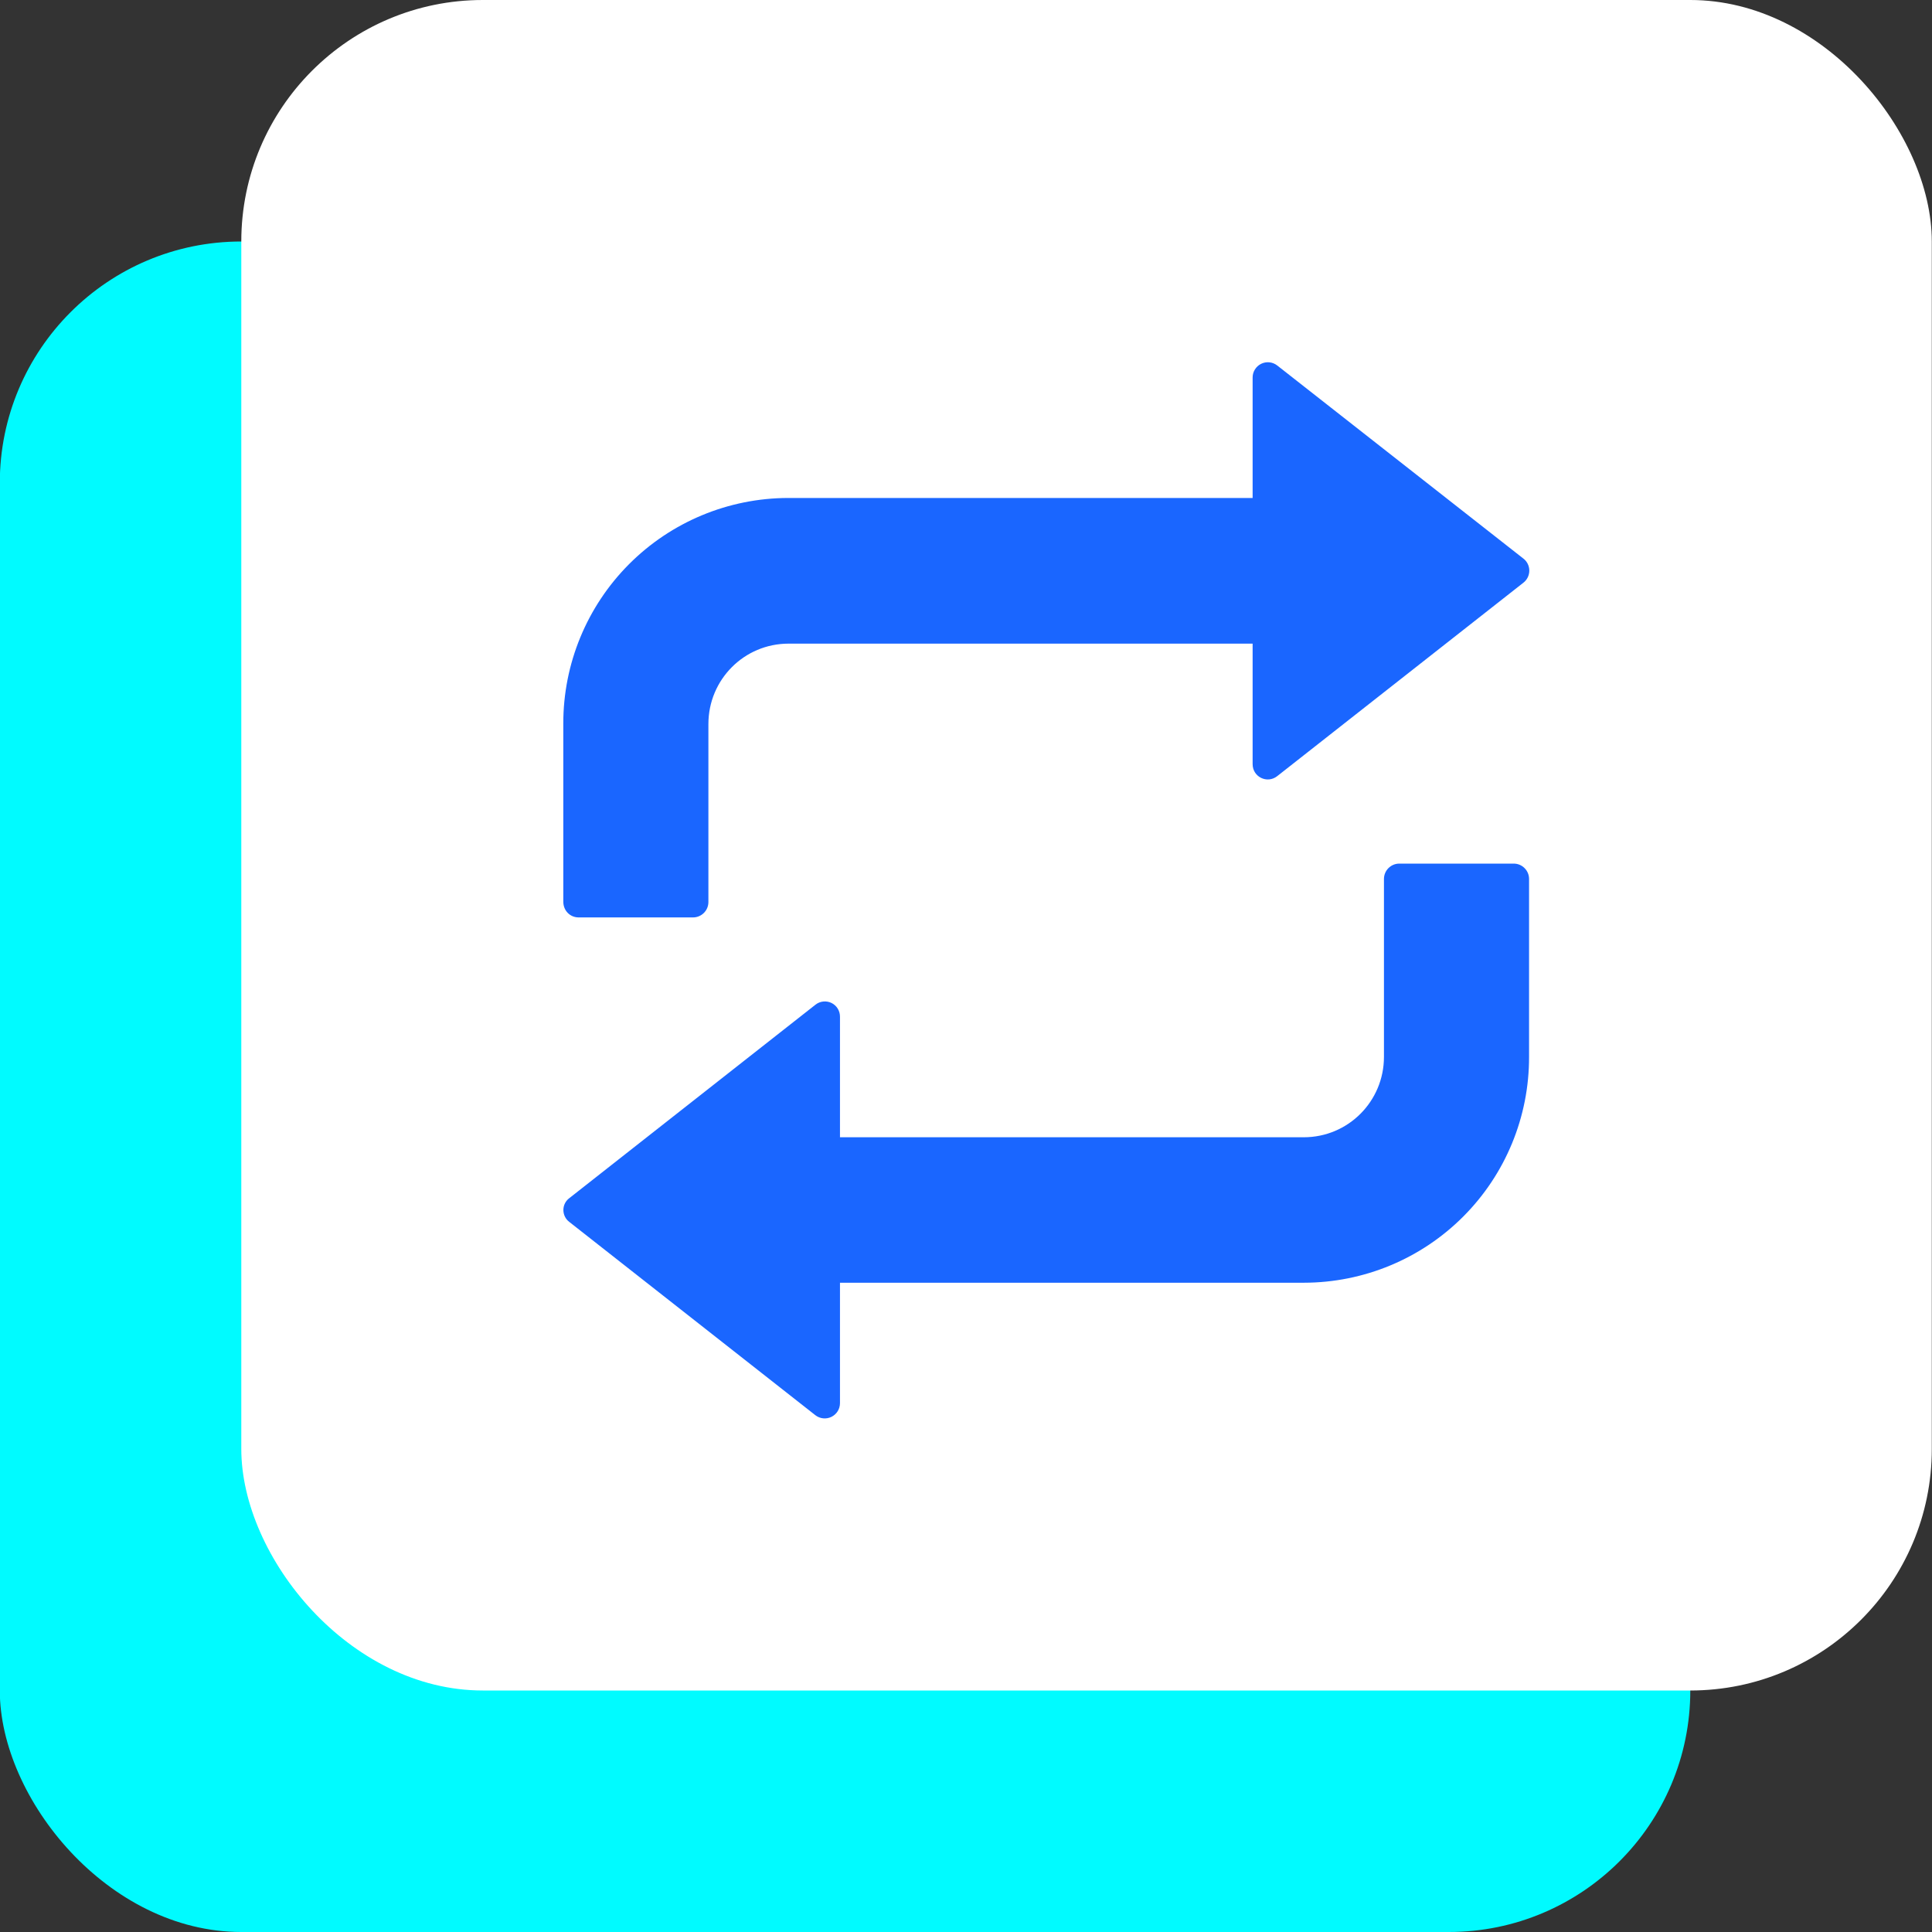
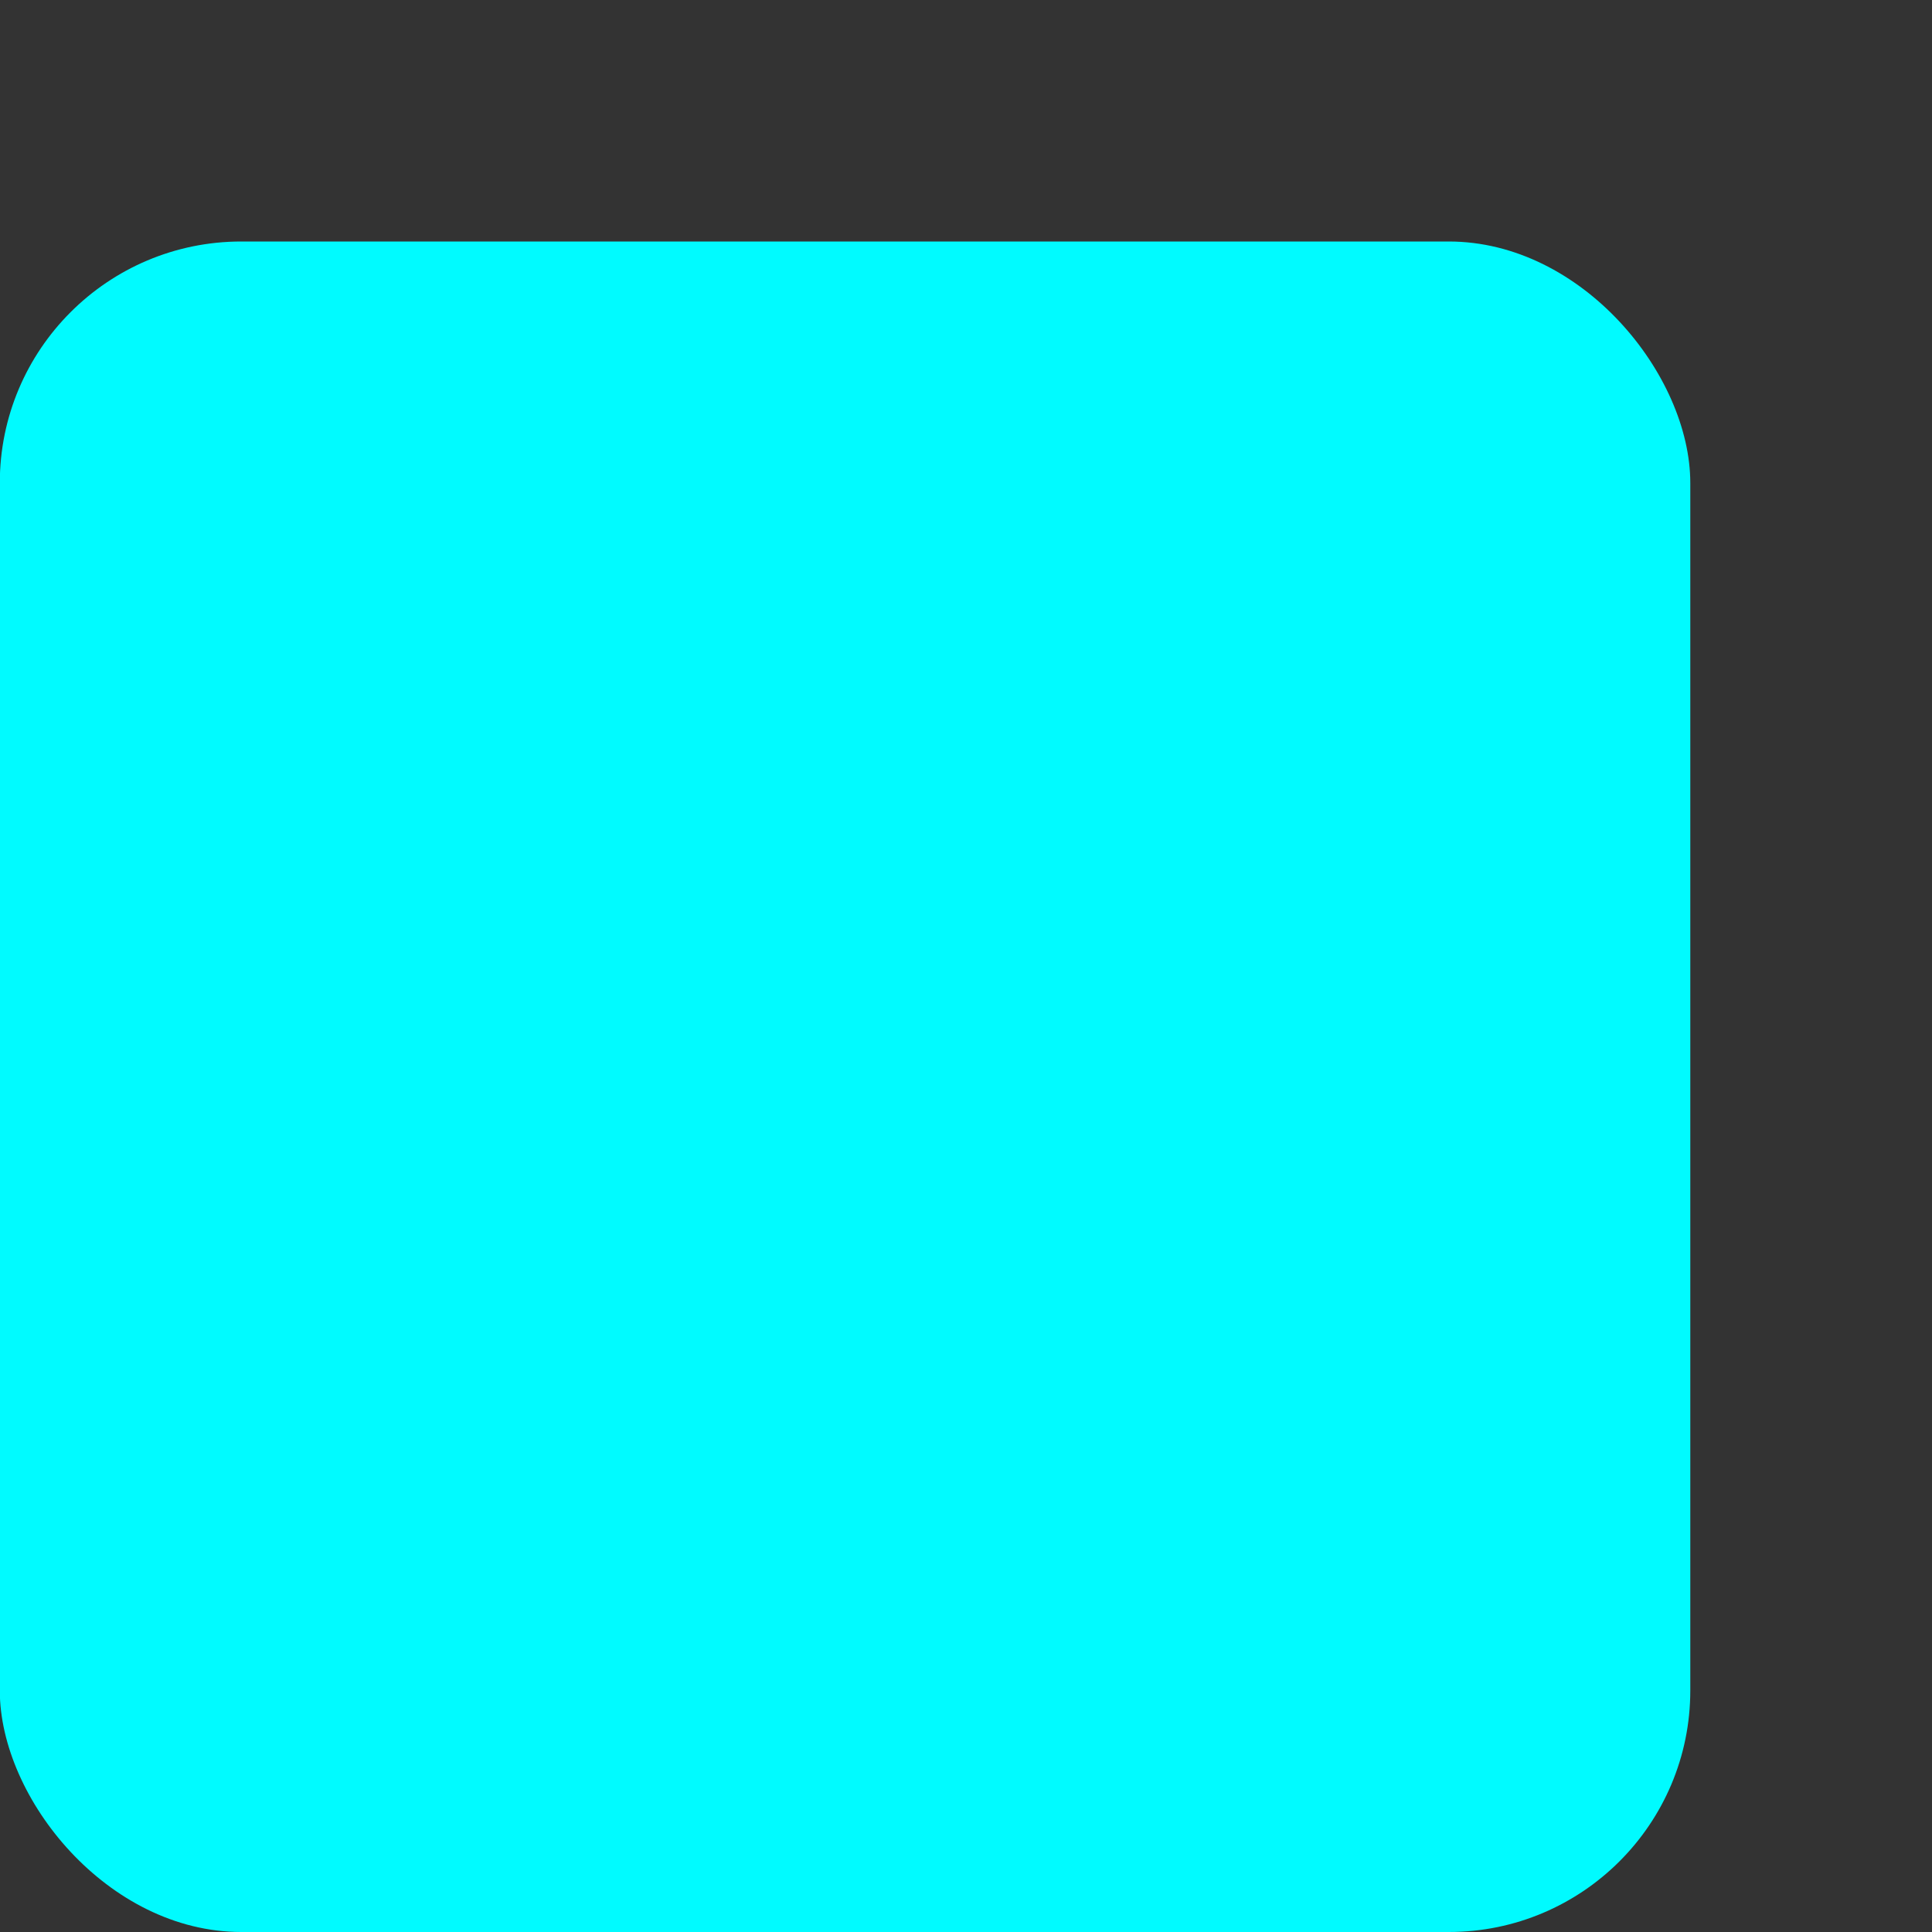
<svg xmlns="http://www.w3.org/2000/svg" width="48px" height="48px" viewBox="0 0 48 48" version="1.1">
  <rect x="0" y="0" width="48" height="48" fill="#333333" stroke="none" />
  <title>编组 13备份</title>
  <g id="页面-1" stroke="none" stroke-width="1" fill="none" fill-rule="evenodd">
    <g id="解决方案-业务痛点切图" transform="translate(-941, -4339)">
      <g id="Group-8" transform="translate(360, 4166)">
        <g id="编组-41" transform="translate(405, 117)">
          <g id="编组-13备份" transform="translate(175.995, 56)">
            <rect id="矩形备份-27" fill="#D8D8D8" fill-rule="nonzero" opacity="0" x="0.005" y="0" width="48" height="48" />
            <rect id="矩形备份" fill="#00FBFF" x="0" y="6" width="42" height="42" rx="6" />
-             <rect id="矩形" fill="#FFFFFF" x="6" y="0" width="42" height="42" rx="6" />
-             <path d="M37.612,21.456 C37.714,21.456 37.811,21.496 37.882,21.568 C37.954,21.639 37.994,21.736 37.994,21.837 L37.994,21.837 L37.994,26.257 C37.998,27.743 37.411,29.17 36.362,30.222 C35.313,31.275 33.889,31.867 32.403,31.869 L32.403,31.869 L20.874,31.869 L20.874,34.862 C20.874,35.007 20.791,35.138 20.661,35.202 C20.531,35.265 20.377,35.249 20.263,35.161 L20.263,35.161 L14.146,30.356 C14.056,30.287 14.002,30.178 14.002,30.062 C14.002,29.946 14.056,29.837 14.149,29.768 L14.149,29.768 L20.263,24.963 C20.376,24.872 20.532,24.855 20.663,24.918 C20.794,24.982 20.876,25.116 20.874,25.262 L20.874,25.262 L20.874,28.255 L32.397,28.255 C33.5,28.255 34.389,27.362 34.389,26.257 L34.389,26.257 L34.389,21.835 C34.391,21.625 34.561,21.456 34.771,21.456 L34.771,21.456 Z M31.339,9.038 C31.469,8.975 31.623,8.991 31.737,9.08 L31.737,9.08 L37.851,13.876 C37.945,13.947 38,14.059 38,14.177 C38,14.295 37.945,14.407 37.851,14.479 L37.851,14.479 L31.737,19.283 C31.49,19.478 31.126,19.306 31.126,18.984 L31.126,18.984 L31.126,15.991 L19.597,15.991 C18.494,15.991 17.605,16.884 17.605,17.989 L17.605,17.989 L17.605,22.414 C17.603,22.624 17.433,22.793 17.223,22.793 L17.223,22.793 L14.382,22.793 C14.169,22.793 14,22.627 14,22.4 L14,22.4 L14,17.98 C13.997,16.495 14.584,15.07 15.632,14.018 C16.68,12.966 18.103,12.374 19.588,12.372 L19.588,12.372 L31.126,12.372 L31.126,9.378 C31.126,9.234 31.209,9.102 31.339,9.038 Z" id="形状结合" fill="#1A66FF" />
          </g>
        </g>
      </g>
    </g>
  </g>
</svg>